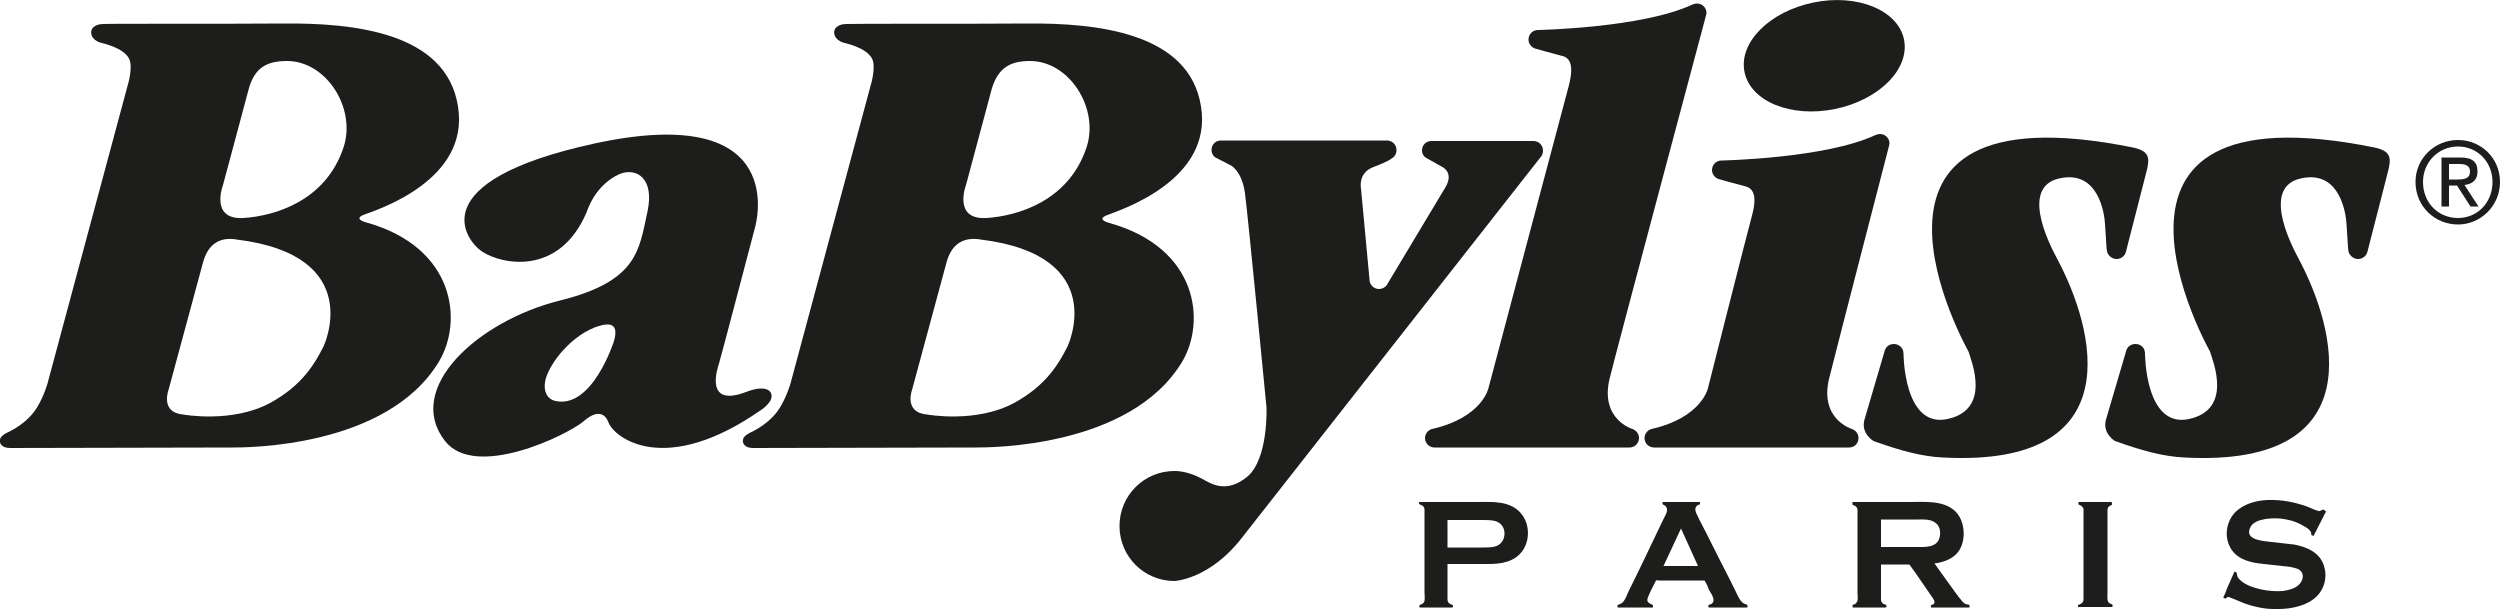
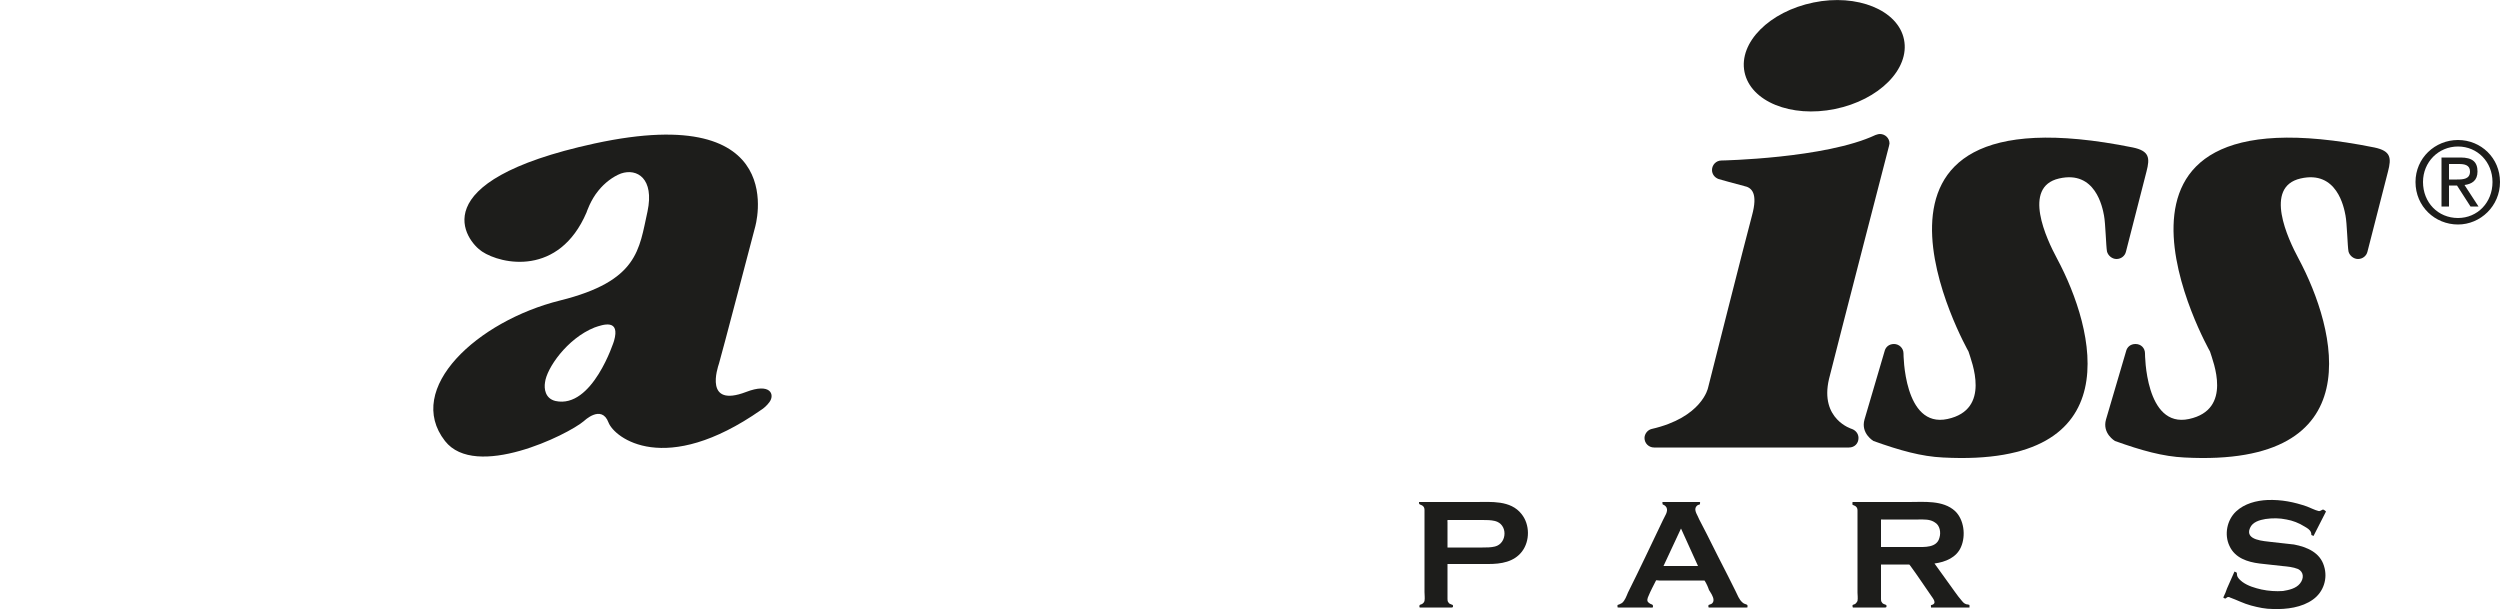
<svg xmlns="http://www.w3.org/2000/svg" id="Layer_1" x="0px" y="0px" viewBox="0 0 500 121.8" style="enable-background:new 0 0 500 121.8;" xml:space="preserve">
  <style type="text/css"> .st0{fill:#1D1D1B;} </style>
  <g>
    <g>
-       <path class="st0" d="M56.9,4.7c13.7-0.1,32.4,1.7,34.7,16.6C94,36.1,75.3,42,72.9,42.9c-2.5,0.9,0.4,1.6,0.4,1.6 c17.8,5,19.3,19.8,14.5,27.8C77.4,89.6,49.1,89.5,46.5,89.5C41.6,89.5,2,89.6,2,89.6c-1.8,0-2.3-1.1-1.9-2 c0.4-0.7,1.6-1.2,1.6-1.2c2.3-1.1,4.5-2.9,5.7-4.9c1.4-2.3,2.1-4.8,2.1-4.8l16-59.5c0,0,1.2-3.8,0.3-5.5c-1.2-2.2-5.1-3-5.8-3.2 c-1.8-0.6-2-2-1.6-2.7c0.4-0.7,1.4-1,2.2-1C22.7,4.7,43.9,4.8,56.9,4.7 M40.6,52.5L33.7,78c0,0-1.7,4.5,2.9,4.9 c0,0,9.8,1.8,17.4-2.3c6.6-3.6,9-8,10.7-11.3c0,0,8.7-18.2-17.4-21.4C44.4,47.4,41.7,48.4,40.6,52.5 M49.8,17.6l-5.2,19.4 c0,0-2.7,7,4.1,6.6c6.1-0.4,16.4-3.3,20-14.1c2.6-7.8-3.4-17.3-11.3-17.3C53.4,12.2,51,13.5,49.8,17.6" />
-       <path class="st0" d="M205.5,4.7c13.6-0.1,32.4,1.7,34.7,16.6c2.4,14.8-16.2,20.7-18.7,21.7c-2.5,0.9,0.4,1.6,0.4,1.6 c17.8,5,19.3,19.8,14.5,27.8c-10.4,17.2-38.6,17.1-41.3,17.1c-4.9,0-44.5,0.1-44.5,0.1c-1.8,0-2.3-1.1-1.9-2 c0.4-0.7,1.6-1.2,1.6-1.2c2.3-1.1,4.5-2.9,5.7-4.9c1.4-2.3,2.1-4.8,2.1-4.8l16-59.5c0,0,1.2-3.8,0.3-5.5c-1.2-2.2-5.1-3-5.8-3.2 c-1.8-0.6-2-2-1.6-2.7c0.4-0.7,1.4-1,2.2-1C171.4,4.7,192.6,4.8,205.5,4.7 M189.3,52.5L182.4,78c0,0-1.7,4.5,3,4.9 c0,0,9.8,1.8,17.4-2.3c6.6-3.6,9-8,10.7-11.3c0,0,8.7-18.2-17.4-21.4C193.1,47.4,190.4,48.4,189.3,52.5 M198.4,17.6l-5.2,19.4 c0,0-2.7,7,4.1,6.6c6.1-0.4,16.4-3.3,20-14.1c2.6-7.8-3.4-17.3-11.3-17.3C202.1,12.2,199.7,13.5,198.4,17.6" />
      <path class="st0" d="M153.9,80.4c-0.5,0.7-1.2,1.3-1.7,1.6c-19.2,13.4-29.3,5.6-30.5,2.5c-1.4-3.7-4.9-0.3-4.9-0.3 C113.5,87,95.1,96,89,88.2c-8.2-10.5,6.5-24,23-28.1c15.7-3.9,15.8-10.2,17.5-17.8c1.4-6.6-2.1-8.7-5.3-7.6 c-1.6,0.6-3.3,1.9-4.5,3.4c-1.6,1.9-2.4,4.4-2.4,4.4c-5.5,12.8-17,10.4-20.9,7.8c-3.2-2.1-12.4-14,22.5-21.6 c39.7-8.6,32.1,16.8,32.1,16.8s-6.9,26.3-7.2,27.2c-0.3,0.9-3,8.9,5.4,5.7C154.1,76.5,155,78.9,153.9,80.4 M118.9,65.5 c-5.5,2.2-9.6,8.2-9.9,11c-0.2,1.2,0,3.2,2.1,3.7c7.4,1.6,11.7-12,11.7-12C124.1,63.7,120.6,64.9,118.9,65.5" />
-       <path class="st0" d="M240.5,95.8c-1.7-0.9-3.6-1.6-5.6-1.6c-6.1,0-11,4.9-11,11c0,6.1,4.9,11,11,11c0,0,7.1-0.3,13.6-8.8 l59.8-76.2c0.2-0.3,0.3-0.7,0.3-1.1c0-1.1-0.9-1.9-1.9-1.9h-20.4c-1.1,0-1.9,0.8-1.9,1.9c0,0.6,0.3,1.1,0.7,1.4l3.2,1.8 c0,0,2.7,1.1,0.7,4.3l-11.4,19c-0.3,0.7-1,1.2-1.8,1.2c-1.1,0-1.9-0.9-1.9-1.9l-1.7-18.2c0,0-0.7-3.1,2.5-4.3 c3.2-1.2,3.6-1.7,3.6-1.7c0.6-0.3,1-0.9,1-1.7c0-1.1-0.9-1.9-1.9-1.9h-33.2c-1.1,0-1.9,0.8-1.9,1.9c0,0.6,0.3,1.2,0.8,1.5l3.1,1.6 c0,0,2.2,1.1,2.8,5.6c0.6,4.5,4.3,42.8,4.3,42.8s0.4,10.2-3.8,13.8C245.2,98.9,242,96.6,240.5,95.8" />
-       <path class="st0" d="M341.2,3.1c0-0.2,0.1-0.3,0.1-0.5c0-1.1-0.9-1.9-1.9-1.9c-0.3,0-0.6,0.1-0.9,0.2c-10,4.7-30.9,5.1-30.9,5.1 c-1.1,0-1.9,0.9-1.9,1.9c0,0.8,0.5,1.5,1.3,1.8c0,0,3.5,1,5.1,1.4c1.7,0.3,2.8,1.5,1.7,5.9c-1.2,4.4-16.1,60.6-16.1,60.6 s-1.2,5.9-11.3,8.2c-0.8,0.2-1.4,1-1.4,1.8c0,1.1,0.9,1.9,1.9,1.9h39c1.1,0,1.9-0.9,1.9-1.9c0-0.8-0.5-1.5-1.3-1.8 c0,0-6.5-1.9-4.6-10C323.9,67.8,341.2,3.1,341.2,3.1" />
      <path class="st0" d="M377.8,29.2c0-0.2,0.1-0.3,0.1-0.5c0-1.1-0.9-1.9-1.9-1.9c-0.3,0-0.6,0.1-0.9,0.2c-10,4.7-30.8,5.1-30.8,5.1 c-1.1,0-1.9,0.9-1.9,1.9c0,0.8,0.5,1.5,1.3,1.8c0,0,3.5,1,5.1,1.4c1.6,0.3,2.8,1.5,1.6,5.9c-1.2,4.4-8.8,34.5-8.8,34.5 s-1.2,5.9-11.3,8.2c-0.8,0.2-1.4,1-1.4,1.8c0,1.1,0.9,1.9,1.9,1.9h39c1.1,0,1.9-0.8,1.9-1.9c0-0.8-0.5-1.5-1.3-1.8 c0,0-6.5-1.9-4.6-10C367.8,67.8,377.8,29.2,377.8,29.2" />
      <path class="st0" d="M376.9,70.3c0.2-0.9,0.9-1.5,1.9-1.5c1,0,1.9,0.8,1.9,1.9c0,0,0,15,8.8,13.1c8.8-1.9,4.8-11.5,4.2-13.5 c0,0-30.4-53.6,32.9-40.8c3.3,0.7,3.4,2.1,2.7,4.8l-4.1,16c-0.2,0.9-1,1.5-1.9,1.5c-0.9,0-1.7-0.7-1.9-1.5c-0.2-1-0.3-5.7-0.6-7.2 c-0.3-1.6-1.7-9.1-9-7.4c-7.4,1.7-2.5,12.1-0.4,16c7.6,14.2,14.9,41.8-22.8,39.8c-4.3-0.2-8.6-1.4-13.9-3.3c0,0-2.6-1.5-1.8-4.3 L376.9,70.3z" />
      <path class="st0" d="M425.2,70.3c0.2-0.9,0.9-1.5,1.9-1.5c1.1,0,1.9,0.8,1.9,1.9c0,0,0,15,8.8,13.1c8.8-1.9,4.8-11.5,4.2-13.5 c0,0-30.4-53.6,32.9-40.8c3.3,0.7,3.4,2.1,2.7,4.8l-4.1,16c-0.2,0.9-1,1.5-1.9,1.5c-0.9,0-1.7-0.7-1.9-1.5c-0.2-1-0.3-5.7-0.6-7.2 c-0.3-1.6-1.7-9.1-9-7.4c-7.4,1.7-2.5,12.1-0.4,16c7.6,14.2,14.9,41.8-22.8,39.8c-4.3-0.2-8.6-1.4-13.9-3.3c0,0-2.6-1.5-1.8-4.3 L425.2,70.3z" />
      <path class="st0" d="M380.8,7.9c1.2,5.9-5,12.1-13.8,13.9c-8.8,1.8-16.9-1.5-18.1-7.4c-1.2-5.9,5-12.1,13.8-13.9 C371.4-1.3,379.6,2,380.8,7.9" />
      <path class="st0" d="M289.5,112.9v6.9c0,0.2,0,0.5,0.2,0.7c0.1,0.2,0.3,0.3,0.6,0.4c0.3,0.1,0.3,0.1,0.3,0.4 c0,0.3-0.5,0.2-0.8,0.2h-4.4H284c-0.2,0-0.1-0.3-0.1-0.4c0-0.2,0.4-0.2,0.5-0.3c0.2-0.1,0.4-0.3,0.5-0.6c0.1-0.6,0-1.2,0-1.8v-8.6 v-7.4v-0.4c0-0.6-0.3-0.9-0.9-1.1c-0.2-0.1-0.2-0.2-0.2-0.4c0,0,0-0.1,0-0.1h2.3h9c3.1,0,7-0.4,9.2,2.4c1.7,2.1,1.7,5.4,0.1,7.5 c-1.6,2.1-4.2,2.5-6.7,2.5c-2.5,0-5.1,0-7.6,0H289.5z M289.5,109.5h7c0.8,0,1.7,0,2.5-0.2c1.2-0.3,1.9-1.4,1.9-2.6 c0-1.2-0.7-2.2-1.9-2.5c-0.8-0.2-1.7-0.2-2.5-0.2h-6.9c-0.2,0-0.1,0.3-0.1,0.4v1.9V109.5z" />
      <path class="st0" d="M340.9,116.1h-7.3h-1.8c-0.1,0-0.6-0.1-0.6,0c-0.5,1-1.1,2.1-1.5,3.1c-0.2,0.4-0.4,1,0,1.3 c0.2,0.2,0.4,0.3,0.7,0.4c0.2,0.1,0.2,0.2,0.2,0.5c0,0.2-0.7,0.1-0.8,0.1h-4.5h-1.6c-0.1,0-0.2,0-0.2-0.1c0-0.1,0-0.4,0-0.4 c0.3-0.1,0.6-0.2,0.9-0.4c0.6-0.5,0.9-1.4,1.2-2.1c2.4-4.8,4.7-9.7,7-14.5c0.3-0.7,1.1-1.7,0.7-2.5c-0.1-0.2-0.3-0.4-0.5-0.5 c-0.3-0.1-0.3-0.1-0.3-0.4c0-0.2-0.1-0.2,0.1-0.2h1.4h4.6h1.3c0.2,0,0.1,0.2,0.1,0.3c0,0.3-0.2,0.2-0.4,0.3 c-0.2,0.1-0.4,0.3-0.5,0.6c-0.2,0.7,0.5,1.6,0.7,2.2c0.5,1,1.1,2.1,1.6,3.1c1.4,2.8,2.8,5.6,4.2,8.3c0.5,1,1,2,1.5,3 c0.4,0.8,0.7,1.7,1.4,2.3c0.2,0.2,0.5,0.3,0.8,0.4c0.2,0.1,0.2,0.1,0.2,0.4c0,0.2,0,0.2-0.2,0.2H348h-4.6h-1.6 c-0.2,0-0.1-0.3-0.1-0.5c0,0,0.6-0.2,0.7-0.3c0.2-0.2,0.3-0.4,0.3-0.7c0-0.7-0.6-1.5-0.9-2C341.6,117.4,341.3,116.7,340.9,116.1 M339.6,113.2c-1.1-2.5-2.3-5-3.4-7.5c-1.2,2.5-2.3,5-3.5,7.5H339.6z" />
      <path class="st0" d="M376.2,112.9v6.9c0,0.2,0,0.5,0.2,0.7c0.1,0.2,0.3,0.3,0.6,0.4c0.3,0.1,0.3,0.1,0.3,0.4 c0,0.3-0.5,0.2-0.8,0.2H372h-1.4c-0.1,0-0.1-0.3-0.1-0.4c0-0.2,0.4-0.2,0.5-0.3c0.2-0.1,0.4-0.4,0.5-0.6c0.1-0.6,0-1.2,0-1.7v-8.6 v-7.4v-0.4c0-0.6-0.3-0.9-0.9-1.1c-0.2-0.1-0.1-0.2-0.1-0.4c0,0,0-0.2,0-0.2h2.3h9c3,0,6.8-0.4,9.2,1.8c1.8,1.7,2.2,4.9,1.2,7.2 c-0.9,2.1-3.1,3-5.3,3.3c1.4,1.9,2.7,3.8,4.1,5.7c0.4,0.6,0.9,1.2,1.4,1.8c0.3,0.4,0.7,0.7,1.2,0.7c0.3,0.1,0.3,0,0.3,0.3 c0,0,0,0.3,0,0.3h-3.2h-4.1h-0.4c0,0,0,0,0-0.1c0-0.2-0.1-0.4,0.1-0.4c1.2-0.3,0.3-1.3-0.1-1.9c-1.4-2-2.7-4-4.1-5.9 c-0.2-0.2-0.1-0.3-0.4-0.3h-1.9H376.2z M376.2,109.4h7c1.7,0,4.2,0.2,4.7-1.9c0.3-1,0.1-2.4-0.9-3c-1-0.7-2.2-0.6-3.3-0.6 c-2.4,0-4.8,0-7.2,0c-0.3,0-0.3-0.1-0.3,0.2v1.8V109.4z" />
-       <path class="st0" d="M416.7,119.9v-14.7v-2.8c0-0.2,0-0.4,0-0.6c0-0.2-0.2-0.4-0.4-0.6c-0.1-0.1-0.6-0.3-0.6-0.3 c0-0.1-0.1-0.5,0.1-0.5h3.7h2.1c0.3,0,0.8-0.1,0.8,0.2c0,0.2,0.1,0.3-0.1,0.4c-0.2,0.1-0.5,0.2-0.6,0.4c-0.2,0.2-0.2,0.5-0.2,0.7 v0.6v3.2v9.3v3.5c0,0.6-0.2,1.7,0.5,2c0.1,0.1,0.5,0.1,0.5,0.3c0,0.1,0,0.4,0,0.4c0,0-0.3,0-0.3,0h-1.8H416 c-0.2,0-0.4,0.1-0.4-0.1V121c0,0,0.5-0.2,0.5-0.2C416.5,120.6,416.7,120.3,416.7,119.9" />
      <path class="st0" d="M465.2,102.3c-0.8,1.6-1.7,3.3-2.5,4.9c-0.1-0.1-0.3-0.1-0.4-0.2c-0.1-0.1,0-0.3-0.1-0.5 c-0.2-0.6-0.8-0.9-1.3-1.2c-1.1-0.7-2.4-1.2-3.6-1.4c-1.4-0.3-2.8-0.3-4.2-0.1c-1.2,0.2-2.6,0.6-3.1,1.8c-1.1,2.5,2.9,2.6,4.3,2.8 c1.5,0.2,3,0.3,4.5,0.5c2.6,0.5,5.2,1.6,6,4.3c0.8,2.5-0.1,5.2-2.2,6.7c-2.2,1.6-5.3,2-8,1.9c-1.5,0-2.9-0.3-4.4-0.7 c-1.5-0.4-2.8-1.1-4.2-1.6c-0.1-0.1-0.3-0.1-0.4-0.1c-0.2,0-0.5,0.4-0.6,0.3c-0.2-0.1-0.4-0.1-0.3-0.3c0.3-0.6,0.5-1.1,0.7-1.7 c0.5-1.1,1-2.3,1.5-3.4c0.1,0.1,0.3,0.1,0.4,0.2c0.1,0.1,0.1,0.4,0.1,0.5c0.1,0.6,0.6,1,1.1,1.4c1.1,0.8,2.5,1.2,3.8,1.5 c1.4,0.3,2.9,0.4,4.3,0.3c1.2-0.2,2.6-0.5,3.4-1.5c0.8-1,0.8-2.3-0.4-2.9c-1-0.4-2.1-0.5-3.2-0.6c-1.5-0.2-3-0.3-4.5-0.5 c-2.4-0.3-4.9-1.1-6-3.5c-1.1-2.3-0.5-5.2,1.3-6.9c1.7-1.6,4.1-2.2,6.3-2.3c2.8-0.1,5.3,0.4,7.9,1.3c0.8,0.3,1.5,0.7,2.3,0.9 c0.3,0.1,0.6-0.2,0.9-0.3C464.9,102,465.1,102.2,465.2,102.3" />
      <path class="st0" d="M491.6,28c4.6,0,8.4,3.6,8.4,8.4c0,4.8-3.9,8.5-8.4,8.5c-4.6,0-8.5-3.6-8.5-8.5C483.1,31.6,487,28,491.6,28 M491.6,43.6c3.9,0,6.9-3.1,6.9-7.2c0-4-3-7.1-6.9-7.1c-3.9,0-7,3.1-7,7.1C484.6,40.5,487.6,43.6,491.6,43.6 M488.3,31.5h3.8 c2.4,0,3.4,0.9,3.4,2.8c0,1.8-1.1,2.5-2.6,2.7l2.8,4.3h-1.6l-2.7-4.2h-1.6v4.2h-1.5V31.5z M489.8,35.9h1.6c1.3,0,2.6-0.1,2.6-1.6 c0-1.3-1.1-1.5-2.2-1.5h-2V35.9z" />
    </g>
  </g>
</svg>